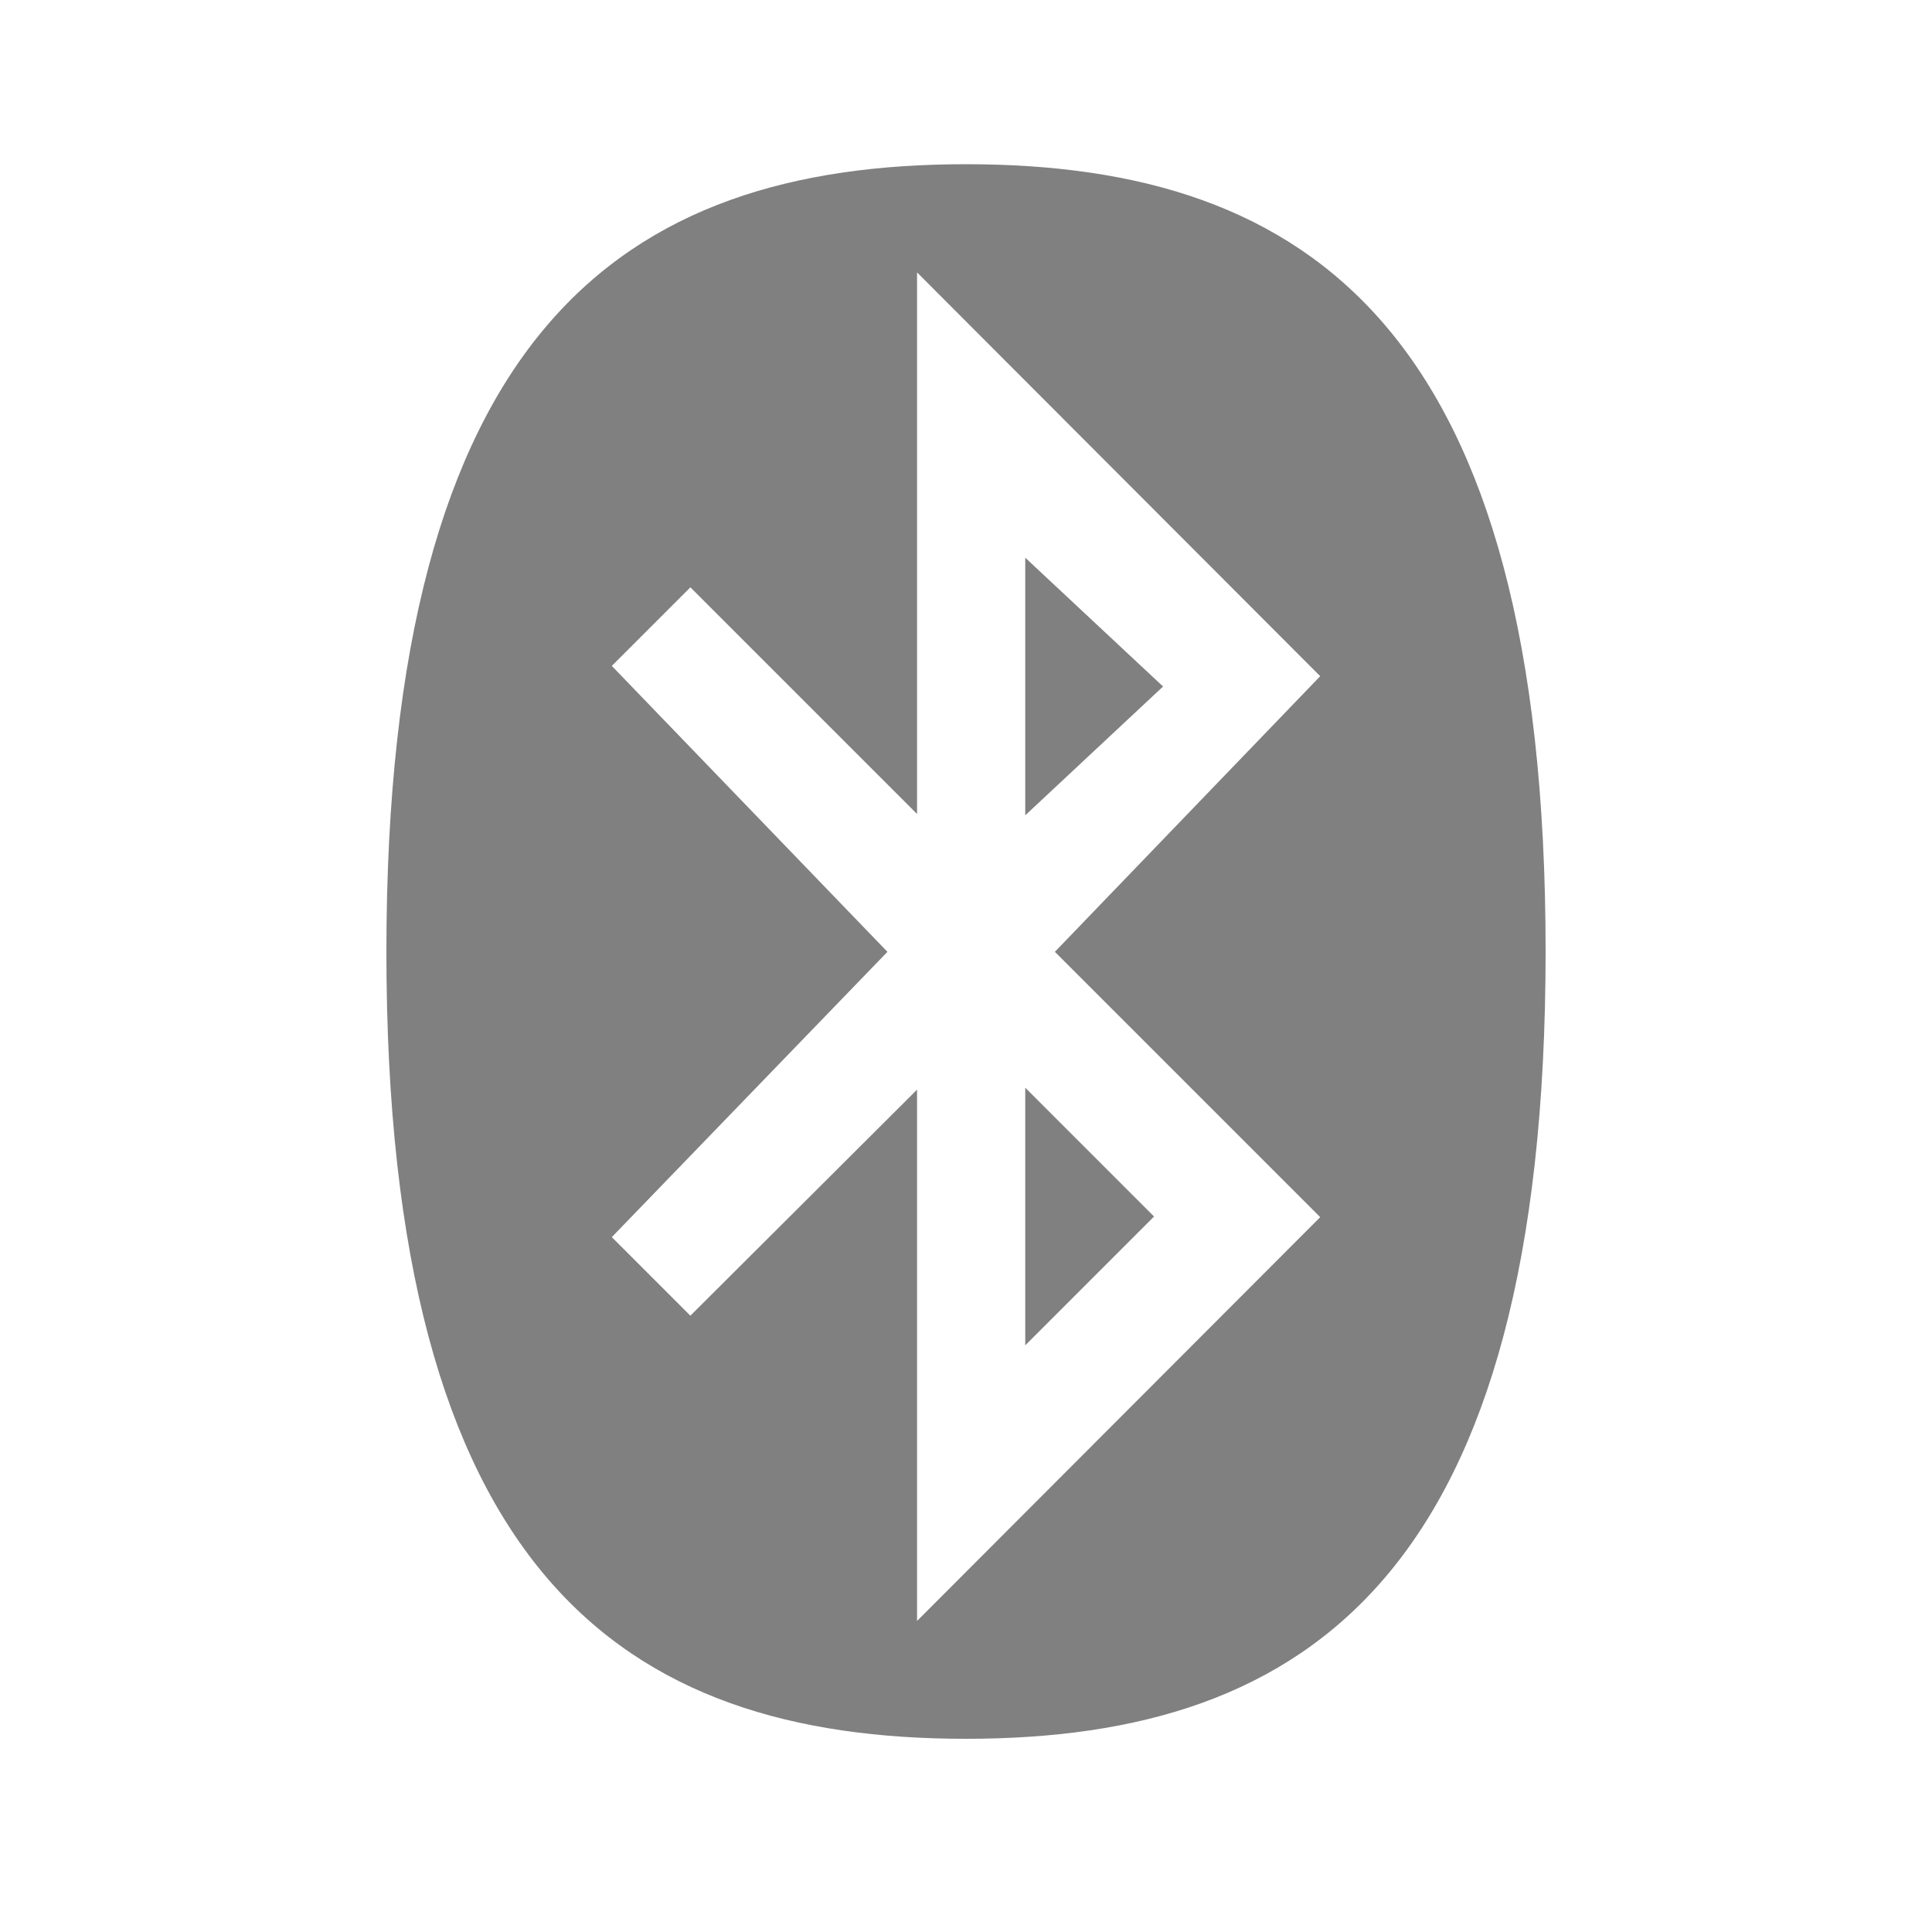
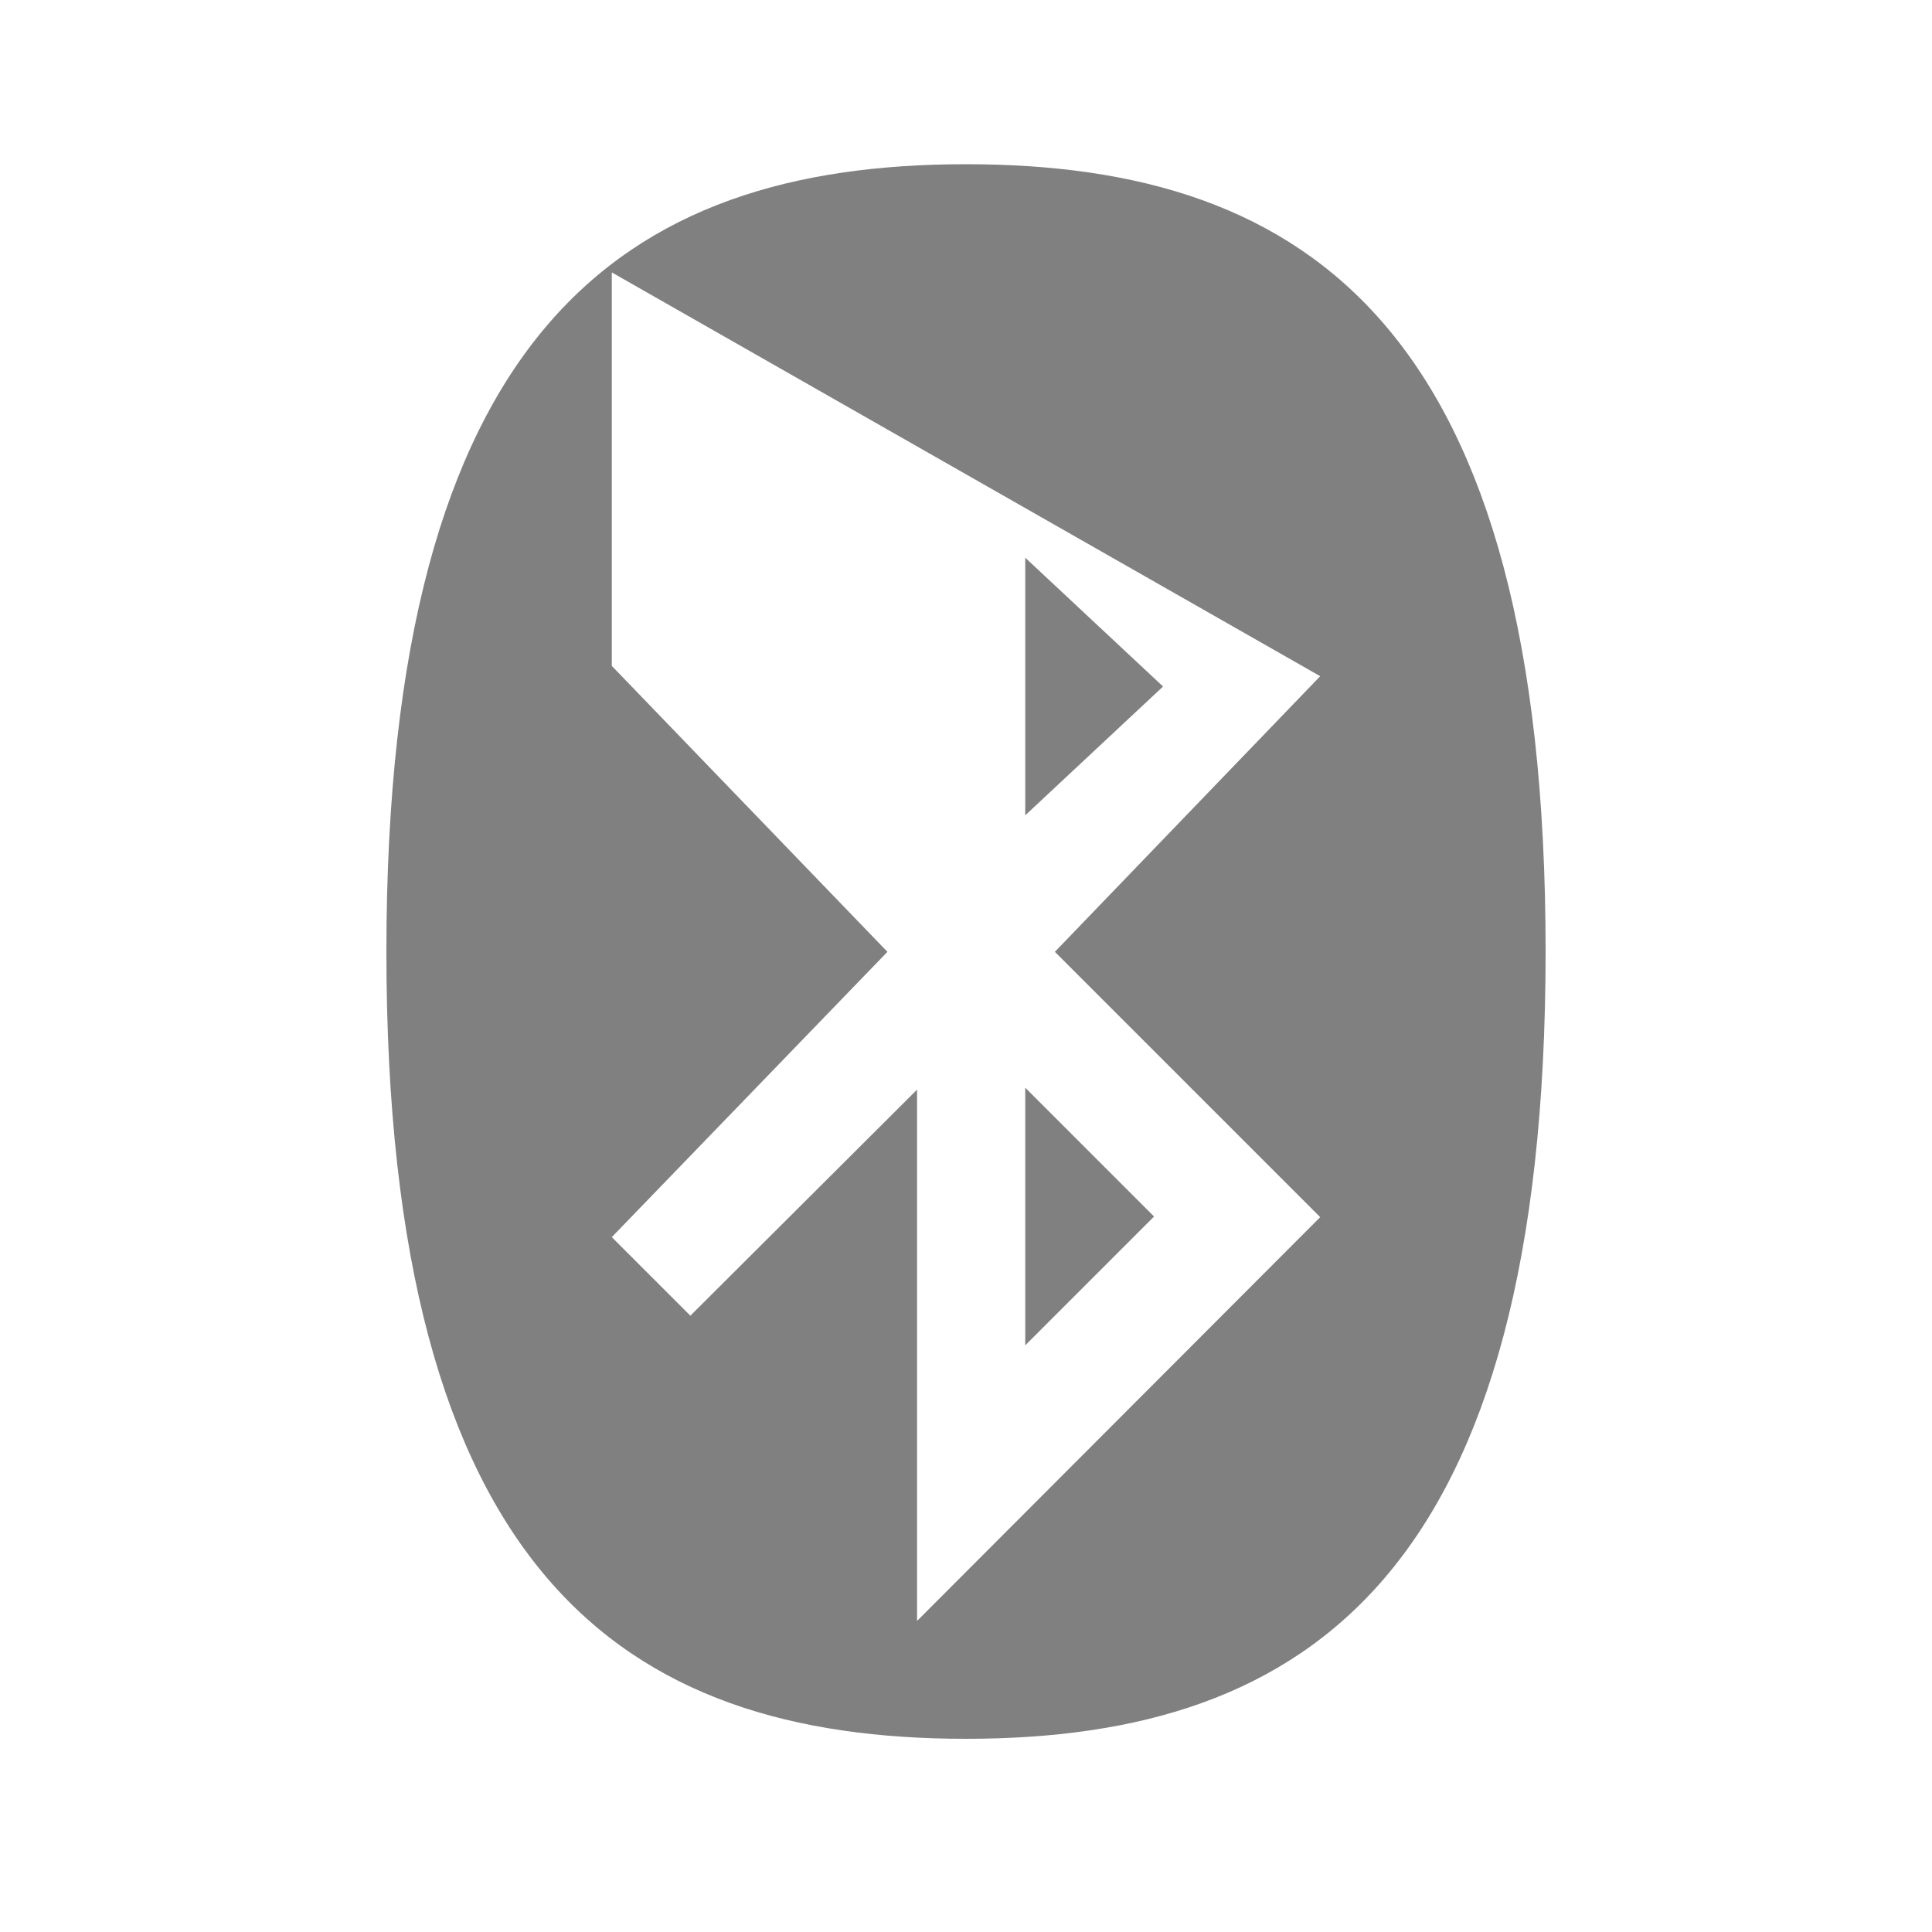
<svg xmlns="http://www.w3.org/2000/svg" id="b0ffb2b7-4f7d-4ee2-9706-6af399aa8ee0" data-name="レイヤー 1" width="30" height="30" viewBox="0 0 30 30">
  <defs>
    <style>
      .bcf9e395-c0f5-4539-a43c-9835792e8730 {
        fill: gray;
      }
    </style>
  </defs>
-   <path class="bcf9e395-c0f5-4539-a43c-9835792e8730" d="M15,27c5.35,0,9-2.6,9-12.23S20.35,2.55,15,2.55,6,5.15,6,14.78,9.65,27,15,27M13.78,14.78,9.5,10.34l1.22-1.22,3.52,3.52V4.23L20.5,10.5l-4.12,4.28L20.5,18.9l-6.26,6.27V16.92l-3.52,3.51L9.5,19.21Zm2.14,6.11,2-2-2-2Zm0-12.23,2.14,2-2.14,2Z" />
+   <path class="bcf9e395-c0f5-4539-a43c-9835792e8730" d="M15,27c5.35,0,9-2.6,9-12.23S20.35,2.55,15,2.55,6,5.15,6,14.78,9.65,27,15,27M13.78,14.78,9.5,10.34V4.23L20.5,10.5l-4.12,4.28L20.5,18.9l-6.26,6.27V16.92l-3.52,3.51L9.5,19.21Zm2.14,6.11,2-2-2-2Zm0-12.23,2.14,2-2.14,2Z" />
</svg>